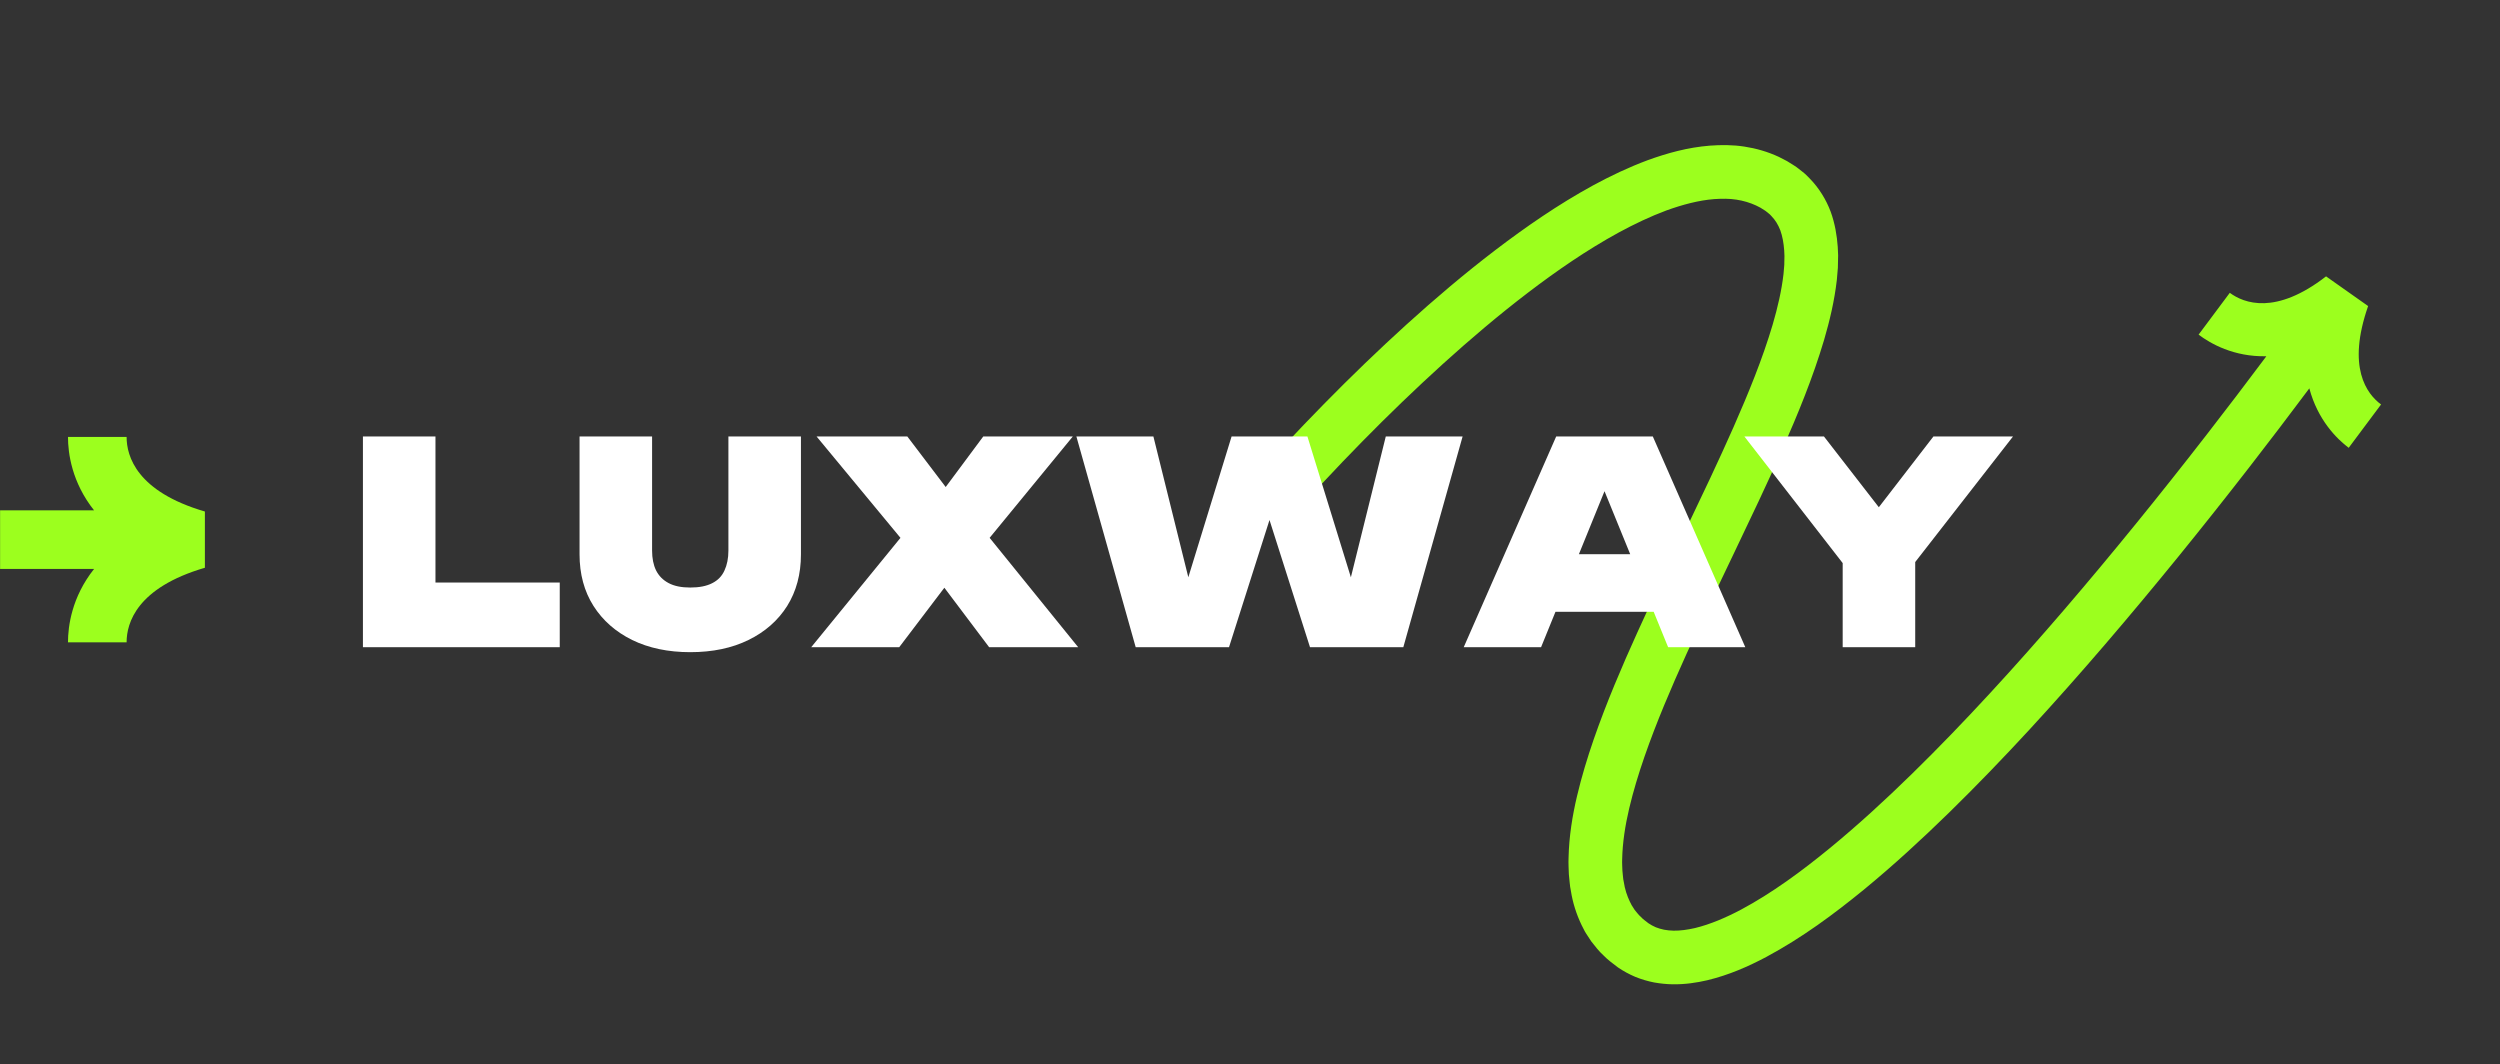
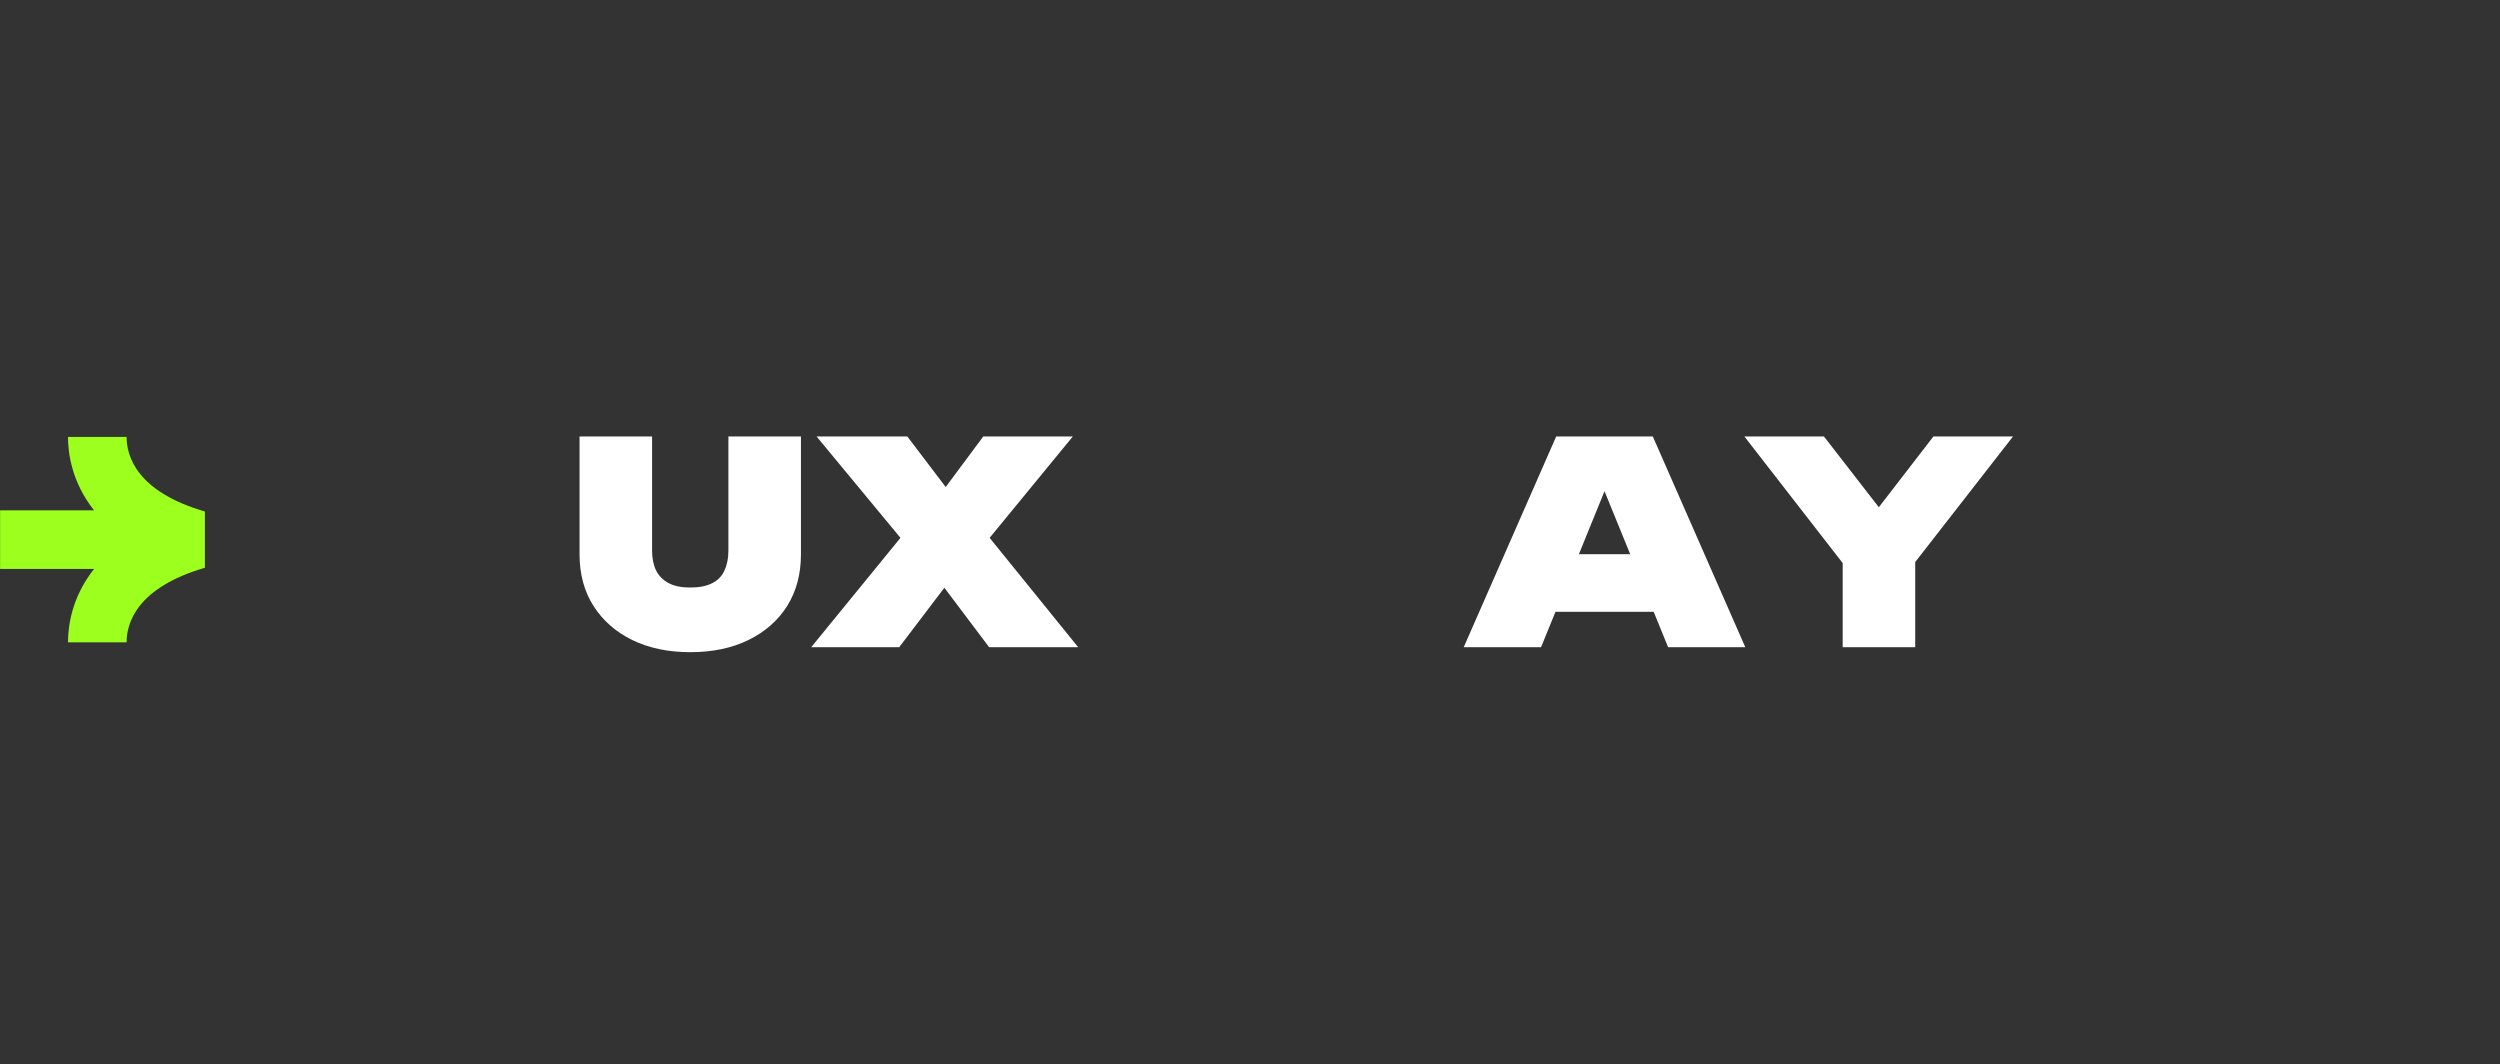
<svg xmlns="http://www.w3.org/2000/svg" width="303" zoomAndPan="magnify" viewBox="0 0 227.25 96.75" height="129" preserveAspectRatio="xMidYMid meet" version="1.0">
  <rect x="0" y="0" width="227.25" height="96.75" fill="#333333" stroke="none" />
  <defs>
    <g />
    <clipPath id="1bb131019c">
-       <path d="M 113 13 L 217 13 L 217 90 L 113 90 Z M 113 13 " clip-rule="nonzero" />
-     </clipPath>
+       </clipPath>
    <clipPath id="3044fa5782">
-       <path d="M 108.355 24.312 L 208.613 0.012 L 226.047 71.938 L 125.789 96.238 Z M 108.355 24.312 " clip-rule="nonzero" />
+       <path d="M 108.355 24.312 L 208.613 0.012 L 125.789 96.238 Z M 108.355 24.312 " clip-rule="nonzero" />
    </clipPath>
    <clipPath id="f364754971">
      <path d="M 108.355 24.312 L 208.613 0.012 L 226.047 71.938 L 125.789 96.238 Z M 108.355 24.312 " clip-rule="nonzero" />
    </clipPath>
    <clipPath id="4229aead86">
      <path d="M 0 39.719 L 18.688 39.719 L 18.688 58.41 L 0 58.41 Z M 0 39.719 " clip-rule="nonzero" />
    </clipPath>
  </defs>
  <g clip-path="url(#1bb131019c)">
    <g clip-path="url(#3044fa5782)">
      <g clip-path="url(#f364754971)">
        <path fill="#9cff1e" d="M 214.629 34.023 C 215.004 35.441 215.789 36.289 216.438 36.766 C 215.461 38.086 214.484 39.398 213.496 40.707 C 212.426 39.898 210.684 38.188 209.918 35.301 C 208.109 37.723 206.281 40.125 204.43 42.512 C 202.316 45.234 200.172 47.941 197.996 50.617 C 195.816 53.297 193.605 55.953 191.355 58.574 C 189.102 61.199 186.809 63.789 184.461 66.34 C 182.109 68.887 179.703 71.391 177.211 73.828 C 174.719 76.262 172.145 78.633 169.418 80.875 C 166.684 83.105 163.82 85.234 160.559 86.984 C 158.922 87.852 157.176 88.625 155.203 89.102 C 154.219 89.332 153.168 89.488 152.055 89.473 C 151.5 89.465 150.93 89.406 150.355 89.305 C 149.781 89.191 149.207 89.023 148.648 88.797 C 148.094 88.562 147.562 88.273 147.066 87.934 C 146.621 87.59 146.164 87.27 145.766 86.855 C 145.344 86.473 144.992 86.016 144.641 85.566 C 144.48 85.328 144.324 85.09 144.172 84.848 C 144.094 84.73 144.027 84.605 143.965 84.477 L 143.773 84.102 C 143.285 83.09 142.957 82.031 142.797 81.004 L 142.727 80.613 L 142.684 80.234 C 142.66 79.977 142.629 79.723 142.609 79.469 C 142.594 78.973 142.559 78.461 142.582 77.977 C 142.625 76.016 142.93 74.16 143.348 72.379 C 143.766 70.598 144.293 68.879 144.871 67.199 C 146.039 63.84 147.414 60.625 148.848 57.461 C 150.277 54.297 151.777 51.191 153.258 48.098 C 154.738 45.004 156.207 41.926 157.574 38.832 C 158.934 35.742 160.211 32.629 161.133 29.516 C 161.59 27.961 161.949 26.406 162.121 24.91 L 162.168 24.355 L 162.191 24.082 L 162.195 23.812 C 162.199 23.637 162.207 23.453 162.207 23.277 L 162.184 22.766 C 162.137 22.094 162.023 21.469 161.832 20.938 C 161.629 20.414 161.363 19.988 161.012 19.629 C 160.922 19.539 160.844 19.438 160.73 19.367 L 160.574 19.242 C 160.52 19.203 160.48 19.16 160.406 19.121 C 160.277 19.043 160.152 18.961 160.023 18.879 L 159.621 18.676 C 159.07 18.422 158.477 18.246 157.844 18.148 C 157.207 18.047 156.523 18.051 155.824 18.098 C 154.418 18.207 152.938 18.602 151.477 19.129 C 150.012 19.676 148.559 20.367 147.133 21.141 C 144.277 22.703 141.527 24.594 138.871 26.621 C 136.211 28.652 133.641 30.836 131.137 33.102 C 128.637 35.371 126.195 37.727 123.82 40.145 C 122.633 41.352 121.461 42.578 120.305 43.816 C 119.727 44.438 119.152 45.059 118.586 45.688 C 118.023 46.309 117.449 46.953 116.918 47.562 L 113.219 44.383 C 113.812 43.699 114.383 43.062 114.973 42.414 C 115.559 41.766 116.145 41.129 116.738 40.492 C 117.926 39.223 119.125 37.965 120.344 36.727 C 122.777 34.246 125.281 31.832 127.863 29.488 C 130.445 27.148 133.113 24.883 135.91 22.746 C 138.711 20.613 141.629 18.594 144.797 16.859 C 146.387 15.996 148.039 15.207 149.793 14.555 C 151.555 13.918 153.414 13.398 155.438 13.238 C 156.449 13.164 157.492 13.16 158.555 13.324 C 159.613 13.484 160.684 13.789 161.691 14.258 C 161.941 14.383 162.191 14.508 162.434 14.641 L 163.141 15.082 C 163.258 15.148 163.375 15.25 163.492 15.336 L 163.844 15.613 C 164.082 15.789 164.293 16.012 164.504 16.227 C 165.352 17.09 166 18.156 166.406 19.238 C 166.801 20.328 166.977 21.406 167.051 22.445 L 167.086 23.215 C 167.086 23.469 167.074 23.719 167.07 23.969 L 167.062 24.344 L 167.031 24.711 L 166.969 25.441 C 166.75 27.355 166.32 29.152 165.812 30.891 C 164.781 34.363 163.438 37.609 162.035 40.801 C 160.629 43.988 159.137 47.105 157.656 50.203 C 156.172 53.301 154.688 56.383 153.289 59.473 C 151.891 62.562 150.566 65.664 149.48 68.793 C 148.941 70.355 148.461 71.926 148.094 73.484 C 147.727 75.043 147.488 76.598 147.457 78.066 C 147.438 78.441 147.469 78.789 147.477 79.148 C 147.488 79.324 147.512 79.492 147.527 79.664 L 147.555 79.926 L 147.602 80.168 C 147.699 80.836 147.902 81.43 148.156 81.965 L 148.258 82.16 C 148.285 82.23 148.32 82.293 148.363 82.352 C 148.441 82.473 148.52 82.594 148.594 82.715 C 148.781 82.93 148.941 83.168 149.164 83.355 C 149.352 83.57 149.613 83.734 149.84 83.922 C 150.055 84.066 150.277 84.188 150.512 84.289 C 150.75 84.383 151.004 84.457 151.27 84.512 C 151.543 84.559 151.828 84.594 152.129 84.598 C 152.734 84.605 153.398 84.516 154.078 84.359 C 155.449 84.027 156.879 83.418 158.27 82.68 C 161.066 81.184 163.75 79.211 166.324 77.102 C 168.902 74.984 171.387 72.703 173.801 70.34 C 176.219 67.977 178.57 65.531 180.875 63.031 C 183.18 60.535 185.434 57.984 187.656 55.398 C 189.875 52.812 192.059 50.191 194.211 47.543 C 196.363 44.895 198.484 42.219 200.578 39.52 C 202.41 37.16 204.223 34.777 206.012 32.383 C 203.039 32.449 200.922 31.223 199.852 30.418 C 200.805 29.156 201.75 27.887 202.688 26.617 C 203.332 27.094 204.371 27.605 205.824 27.559 C 207.273 27.512 209.16 26.895 211.438 25.121 L 215.262 27.82 C 214.289 30.621 214.254 32.598 214.629 34.023 Z M 214.629 34.023 " fill-opacity="1" fill-rule="nonzero" />
      </g>
    </g>
  </g>
  <g clip-path="url(#4229aead86)">
    <path fill="#9cff1e" d="M 18.625 46.496 L 18.625 51.609 C 12.43 53.422 11.508 56.633 11.508 58.387 L 6.18 58.387 C 6.18 56.922 6.52 54.273 8.551 51.719 L 0.008 51.719 L 0.008 46.391 L 8.551 46.391 C 6.52 43.836 6.18 41.184 6.18 39.719 L 11.508 39.719 C 11.508 41.473 12.43 44.688 18.625 46.496 Z M 18.625 46.496 " fill-opacity="1" fill-rule="nonzero" />
  </g>
  <g fill="#ffffff" fill-opacity="1">
    <g transform="translate(31.459, 58.829)">
      <g>
-         <path d="M 8.125 -19.156 L 8.125 -2.906 L 5.156 -5.875 L 19.422 -5.875 L 19.422 0 L 1.531 0 L 1.531 -19.156 Z M 8.125 -19.156 " />
-       </g>
+         </g>
    </g>
  </g>
  <g fill="#ffffff" fill-opacity="1">
    <g transform="translate(51.4, 58.829)">
      <g>
        <path d="M 7.875 -8.781 C 7.875 -8.082 7.992 -7.484 8.234 -6.984 C 8.484 -6.484 8.863 -6.098 9.375 -5.828 C 9.883 -5.555 10.539 -5.422 11.344 -5.422 C 12.156 -5.422 12.816 -5.551 13.328 -5.812 C 13.848 -6.07 14.223 -6.457 14.453 -6.969 C 14.691 -7.477 14.812 -8.082 14.812 -8.781 L 14.812 -19.156 L 21.406 -19.156 L 21.406 -8.438 C 21.406 -6.645 20.988 -5.082 20.156 -3.75 C 19.32 -2.426 18.148 -1.395 16.641 -0.656 C 15.141 0.082 13.375 0.453 11.344 0.453 C 9.332 0.453 7.57 0.082 6.062 -0.656 C 4.562 -1.395 3.391 -2.426 2.547 -3.75 C 1.703 -5.082 1.281 -6.645 1.281 -8.438 L 1.281 -19.156 L 7.875 -19.156 Z M 7.875 -8.781 " />
      </g>
    </g>
  </g>
  <g fill="#ffffff" fill-opacity="1">
    <g transform="translate(74.099, 58.829)">
      <g>
        <path d="M 14.203 -7.922 L 14.203 -11.984 L 23.906 0 L 15.812 0 L 10.094 -7.594 L 13.406 -7.594 L 7.641 0 L -0.359 0 L 9.422 -11.984 L 9.422 -7.922 L 0.125 -19.156 L 8.375 -19.156 L 13.547 -12.344 L 10.219 -12.344 L 15.281 -19.156 L 23.422 -19.156 Z M 14.203 -7.922 " />
      </g>
    </g>
  </g>
  <g fill="#ffffff" fill-opacity="1">
    <g transform="translate(97.64, 58.829)">
      <g>
-         <path d="M 26.219 -2.906 L 24.297 -2.891 L 28.328 -19.156 L 35.312 -19.156 L 29.922 0 L 21.438 0 L 16.484 -15.562 L 19.031 -15.562 L 14.078 0 L 5.594 0 L 0.203 -19.156 L 7.203 -19.156 L 11.234 -2.906 L 9.328 -2.938 L 14.312 -19.156 L 21.203 -19.156 Z M 26.219 -2.906 " />
-       </g>
+         </g>
    </g>
  </g>
  <g fill="#ffffff" fill-opacity="1">
    <g transform="translate(133.131, 58.829)">
      <g>
        <path d="M 6.078 -3.219 L 6.078 -8.453 L 19.141 -8.453 L 19.141 -3.219 Z M 17.109 -19.156 L 25.516 0 L 18.5 0 L 11.875 -16.25 L 13.562 -16.25 L 6.953 0 L -0.078 0 L 8.328 -19.156 Z M 17.109 -19.156 " />
      </g>
    </g>
  </g>
  <g fill="#ffffff" fill-opacity="1">
    <g transform="translate(158.562, 58.829)">
      <g>
        <path d="M 8.938 0 L 8.938 -9.453 L 15.531 -9.453 L 15.531 0 Z M 0 -19.156 L 7.234 -19.156 L 13.594 -10.953 L 10.859 -10.953 L 17.188 -19.156 L 24.422 -19.156 L 14.359 -6.234 L 10.094 -6.156 Z M 0 -19.156 " />
      </g>
    </g>
  </g>
</svg>